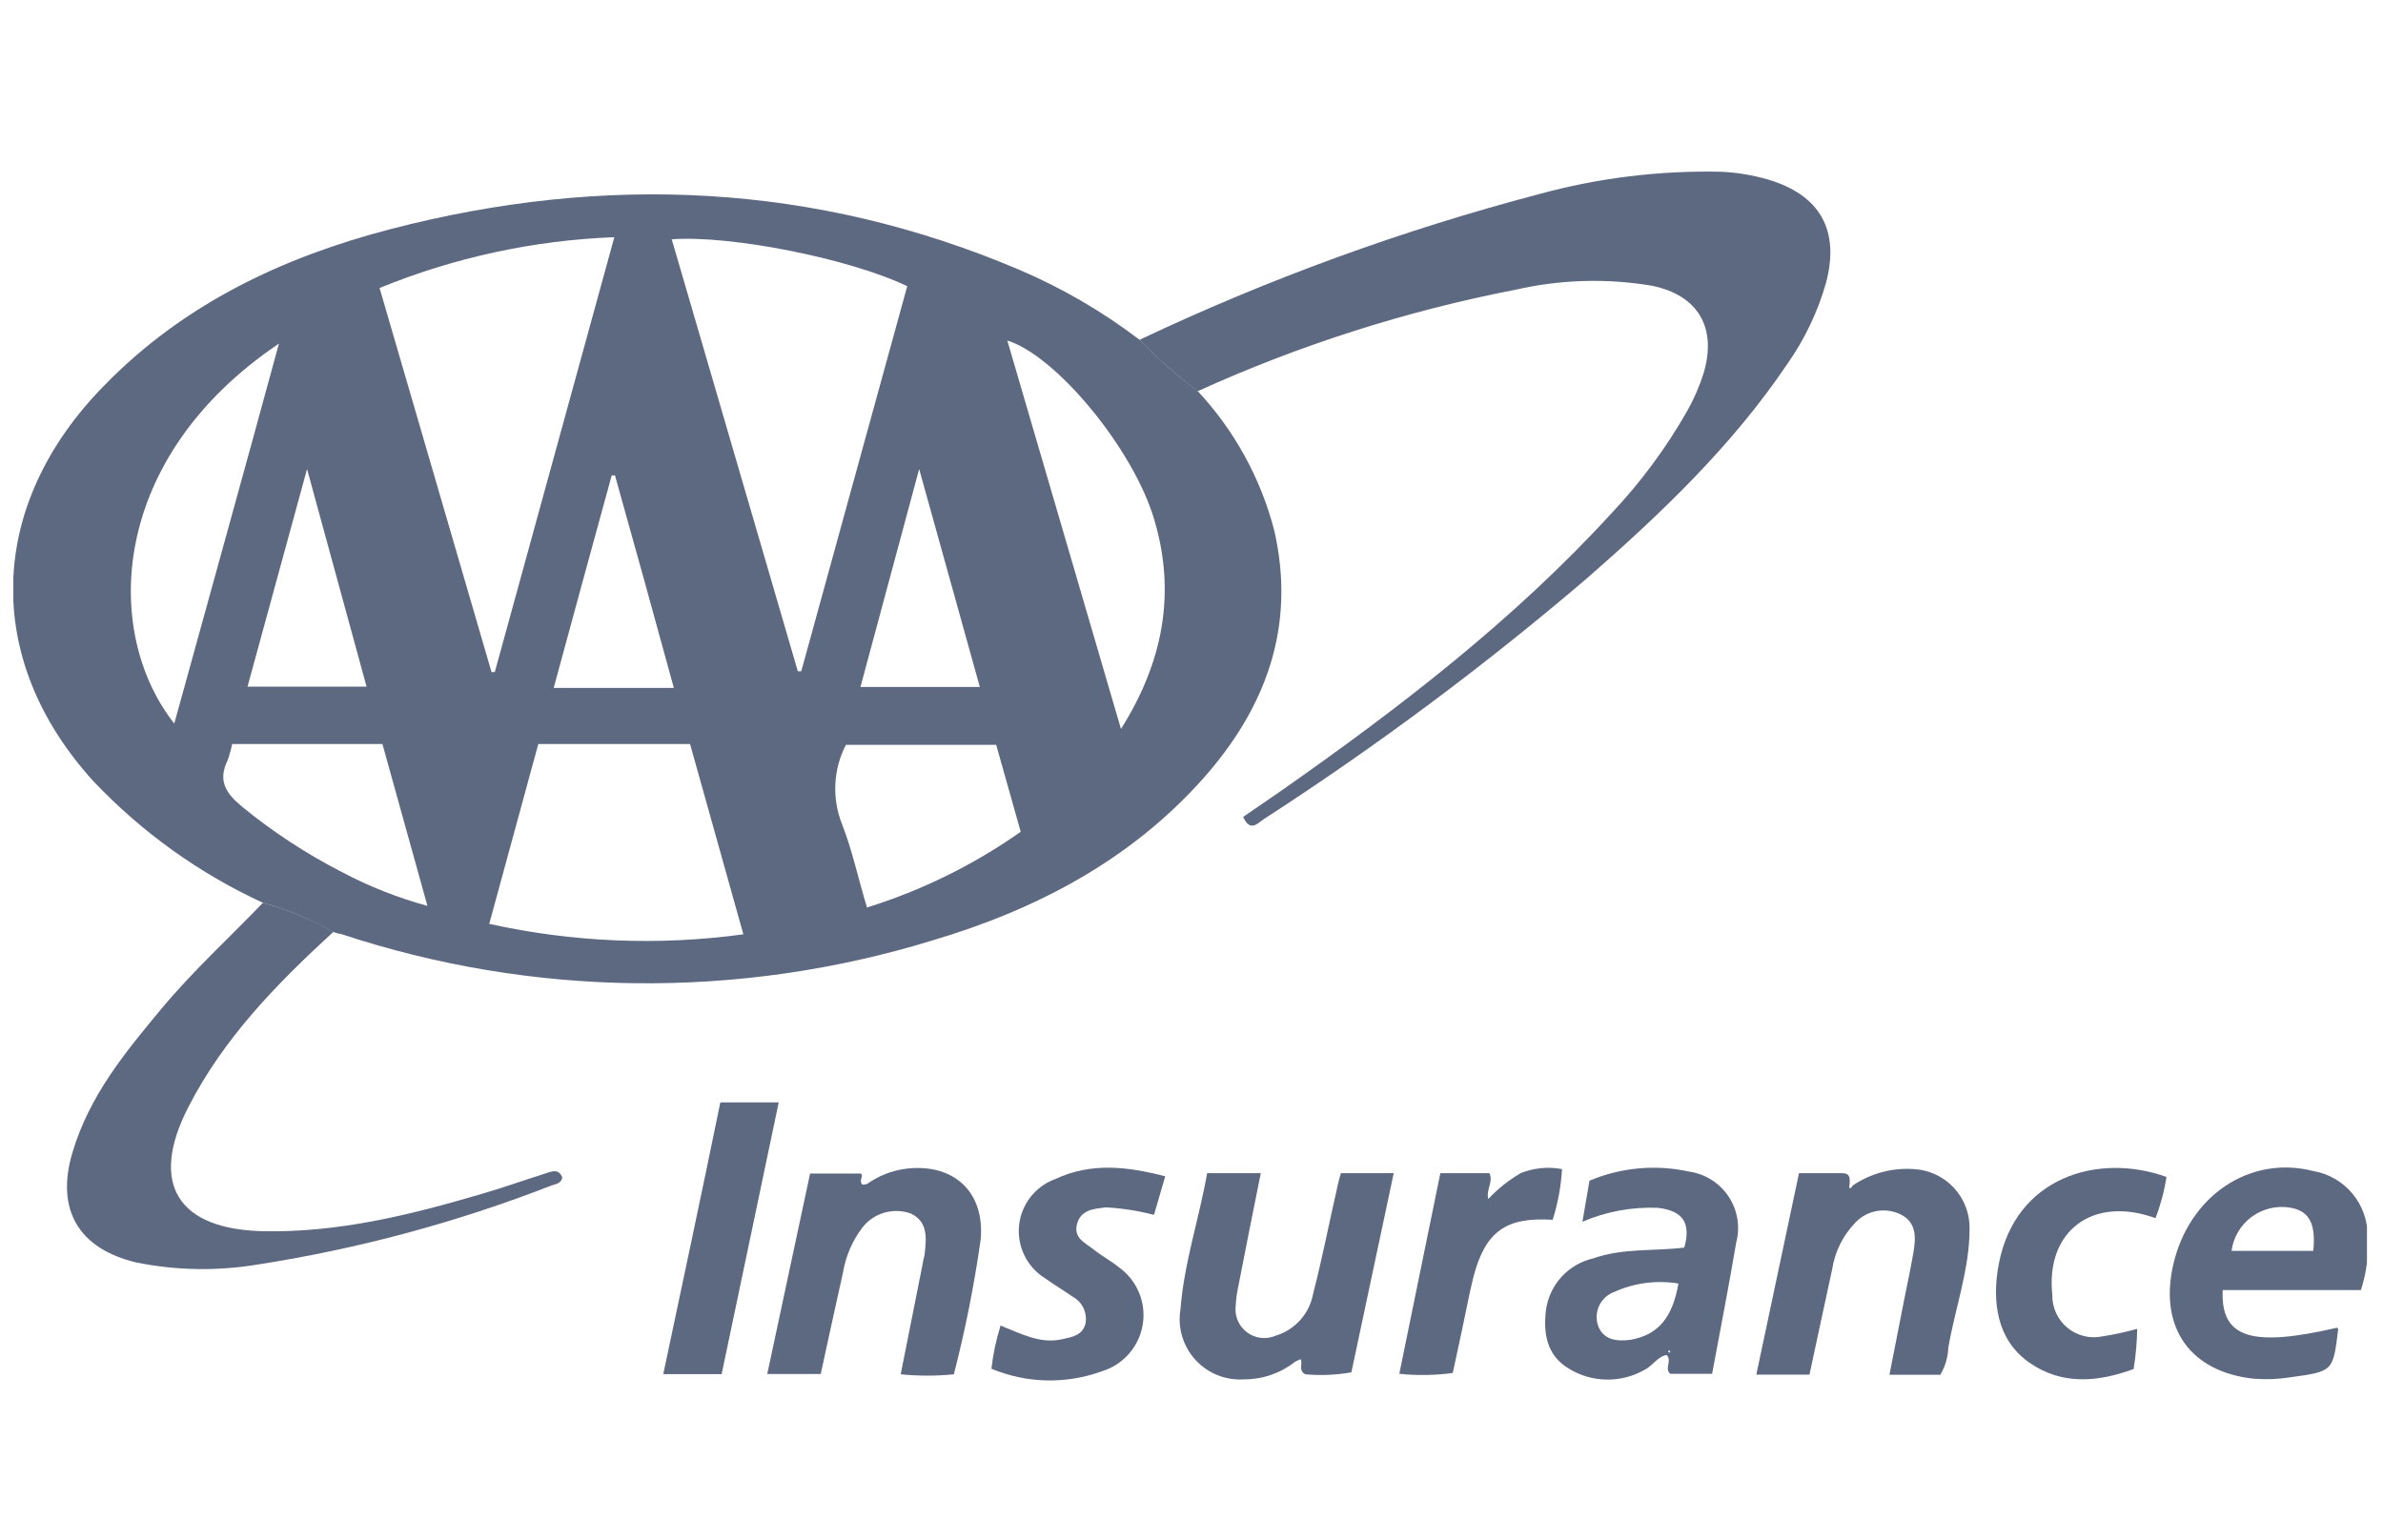
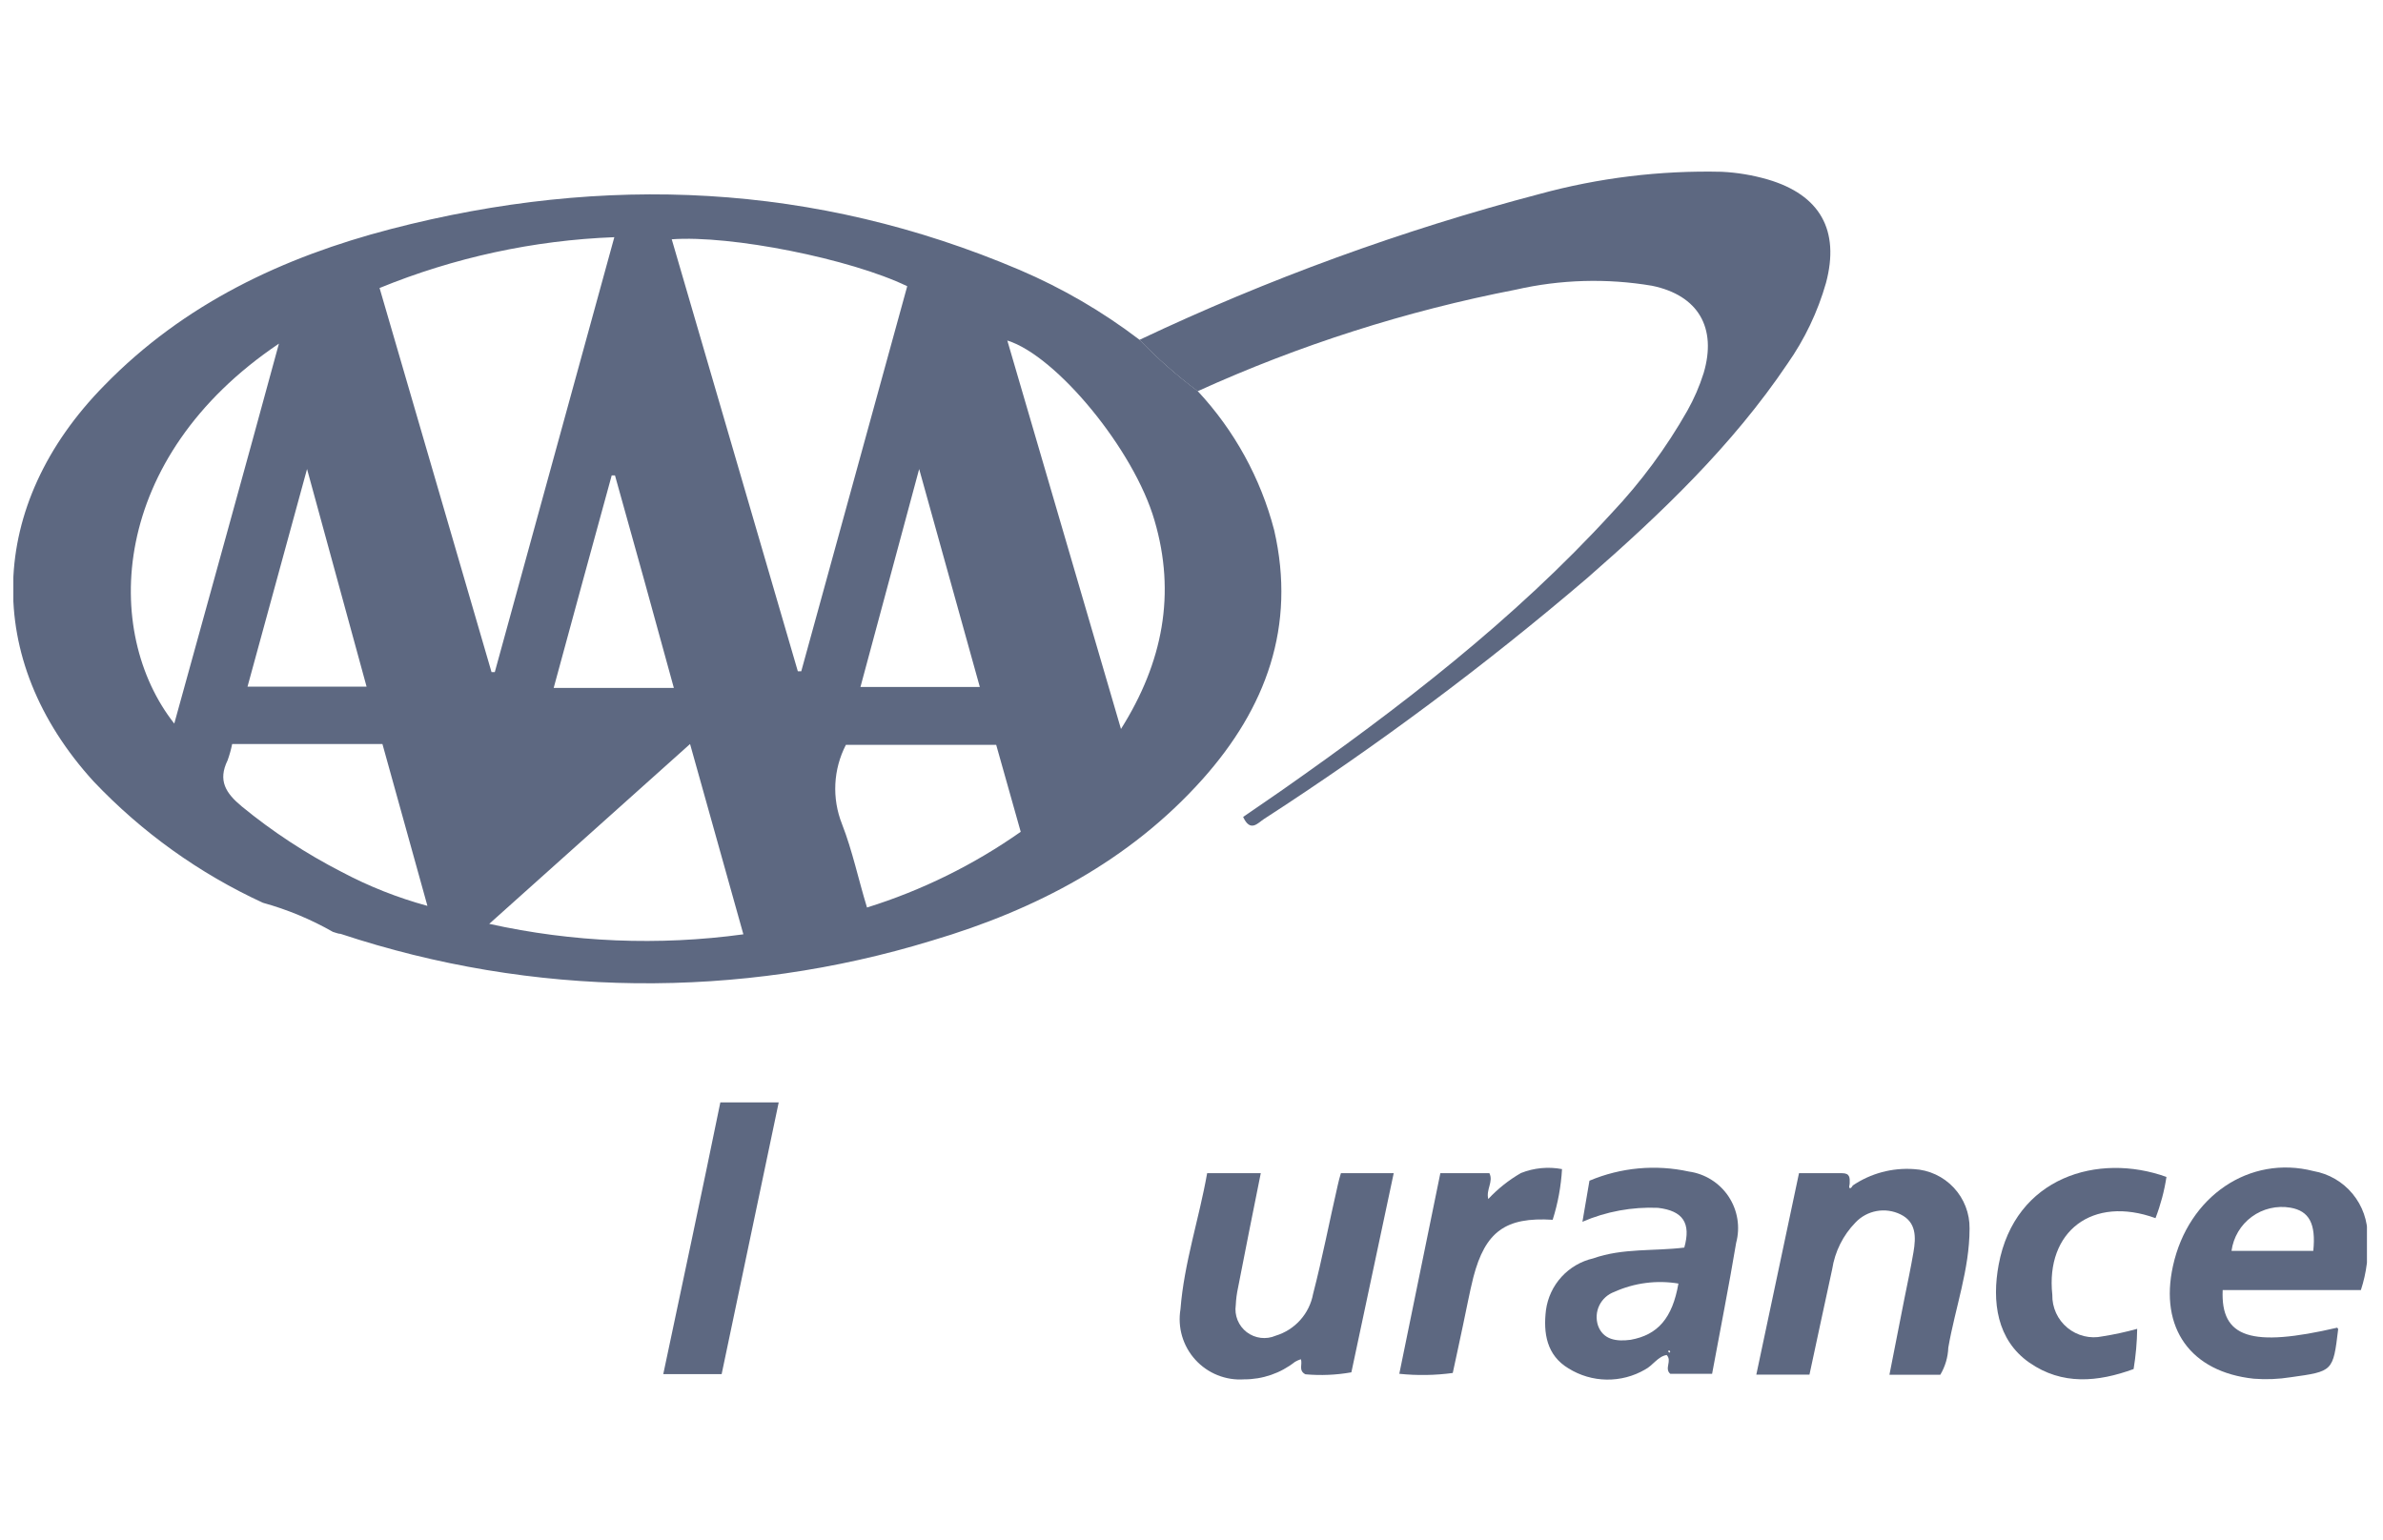
<svg xmlns="http://www.w3.org/2000/svg" width="99" height="64" viewBox="0 0 99 64" fill="none">
  <g clip-path="url(#clip0_649_103463)">
-     <path d="M10.922 37.514C8.279 36.296 5.893 34.585 3.89 32.473C-0.736 27.398 -0.546 20.978 4.332 16.018C7.641 12.621 11.751 10.685 16.242 9.516C25.121 7.213 33.858 7.6 42.357 11.215C44.13 11.973 45.803 12.947 47.337 14.116C48.085 14.891 48.894 15.604 49.756 16.249C51.28 17.882 52.372 19.869 52.935 22.031C53.853 26.025 52.596 29.422 49.96 32.378C46.923 35.775 43.01 37.813 38.723 39.083C30.701 41.544 22.113 41.447 14.149 38.805C14.047 38.805 13.938 38.75 13.83 38.723C12.915 38.201 11.938 37.795 10.922 37.514ZM27.907 9.944L33.145 27.894H33.288C34.76 22.558 36.227 17.225 37.69 11.894C35.333 10.753 30.359 9.761 27.9 9.944H27.907ZM15.773 11.982L20.42 27.928H20.556L25.522 9.856C22.172 9.984 18.869 10.699 15.766 11.969L15.773 11.982ZM28.668 30.917H22.363L20.325 38.39C23.791 39.158 27.365 39.306 30.883 38.825L28.668 30.917ZM46.57 30.292C48.316 27.52 48.859 24.667 47.962 21.623C47.113 18.688 43.886 14.781 41.848 14.15L46.57 30.292ZM11.588 14.279C4.522 19.035 4.244 26.263 7.24 30.068C8.68 24.843 10.134 19.626 11.588 14.279ZM42.405 34.565L41.386 30.951H35.142C34.882 31.456 34.732 32.01 34.704 32.578C34.676 33.145 34.77 33.711 34.979 34.239C35.414 35.353 35.659 36.536 36.019 37.711C38.298 37 40.452 35.938 42.405 34.565ZM9.645 30.917C9.598 31.148 9.535 31.375 9.455 31.596C9.047 32.432 9.373 32.955 10.046 33.512C11.327 34.563 12.716 35.474 14.19 36.23C15.323 36.832 16.519 37.306 17.757 37.643L15.888 30.917H9.645ZM25.549 19.755H25.413C24.612 22.669 23.817 25.584 23.002 28.587H27.995C27.173 25.577 26.365 22.663 25.549 19.755ZM40.706 28.546C39.878 25.557 39.056 22.622 38.186 19.49L35.747 28.546H40.706ZM12.756 19.49L10.283 28.532H15.229L12.756 19.49Z" fill="#5D6881" />
+     <path d="M10.922 37.514C8.279 36.296 5.893 34.585 3.89 32.473C-0.736 27.398 -0.546 20.978 4.332 16.018C7.641 12.621 11.751 10.685 16.242 9.516C25.121 7.213 33.858 7.6 42.357 11.215C44.13 11.973 45.803 12.947 47.337 14.116C48.085 14.891 48.894 15.604 49.756 16.249C51.28 17.882 52.372 19.869 52.935 22.031C53.853 26.025 52.596 29.422 49.96 32.378C46.923 35.775 43.01 37.813 38.723 39.083C30.701 41.544 22.113 41.447 14.149 38.805C14.047 38.805 13.938 38.75 13.83 38.723C12.915 38.201 11.938 37.795 10.922 37.514ZM27.907 9.944L33.145 27.894H33.288C34.76 22.558 36.227 17.225 37.69 11.894C35.333 10.753 30.359 9.761 27.9 9.944H27.907ZM15.773 11.982L20.42 27.928H20.556L25.522 9.856C22.172 9.984 18.869 10.699 15.766 11.969L15.773 11.982ZM28.668 30.917L20.325 38.39C23.791 39.158 27.365 39.306 30.883 38.825L28.668 30.917ZM46.57 30.292C48.316 27.52 48.859 24.667 47.962 21.623C47.113 18.688 43.886 14.781 41.848 14.15L46.57 30.292ZM11.588 14.279C4.522 19.035 4.244 26.263 7.24 30.068C8.68 24.843 10.134 19.626 11.588 14.279ZM42.405 34.565L41.386 30.951H35.142C34.882 31.456 34.732 32.01 34.704 32.578C34.676 33.145 34.77 33.711 34.979 34.239C35.414 35.353 35.659 36.536 36.019 37.711C38.298 37 40.452 35.938 42.405 34.565ZM9.645 30.917C9.598 31.148 9.535 31.375 9.455 31.596C9.047 32.432 9.373 32.955 10.046 33.512C11.327 34.563 12.716 35.474 14.19 36.23C15.323 36.832 16.519 37.306 17.757 37.643L15.888 30.917H9.645ZM25.549 19.755H25.413C24.612 22.669 23.817 25.584 23.002 28.587H27.995C27.173 25.577 26.365 22.663 25.549 19.755ZM40.706 28.546C39.878 25.557 39.056 22.622 38.186 19.49L35.747 28.546H40.706ZM12.756 19.49L10.283 28.532H15.229L12.756 19.49Z" fill="#5D6881" />
    <path d="M49.757 16.256C48.894 15.611 48.086 14.897 47.338 14.122C52.678 11.594 58.241 9.565 63.956 8.062C66.42 7.389 68.97 7.078 71.524 7.138C72.173 7.169 72.816 7.277 73.44 7.458C75.614 8.096 76.443 9.571 75.859 11.758C75.516 12.961 74.974 14.098 74.255 15.121C71.966 18.518 69.01 21.338 65.94 24.021C61.689 27.653 57.202 30.999 52.508 34.035C52.25 34.205 51.944 34.599 51.645 33.947L53.215 32.867C58.14 29.416 62.889 25.767 66.959 21.317C68.171 20.032 69.225 18.607 70.097 17.071C70.378 16.573 70.606 16.047 70.777 15.502C71.334 13.62 70.553 12.268 68.63 11.874C66.751 11.557 64.828 11.613 62.971 12.037C58.416 12.921 53.981 14.337 49.757 16.256Z" fill="#5D6881" />
-     <path d="M10.922 37.514C11.944 37.793 12.928 38.199 13.85 38.723C11.492 40.884 9.284 43.146 7.817 46.02C6.186 49.199 7.389 51.102 10.983 51.163C14.088 51.217 17.057 50.483 20.005 49.614C20.888 49.362 21.758 49.043 22.634 48.771C22.899 48.683 23.212 48.534 23.361 48.934C23.3 49.199 23.076 49.199 22.913 49.261C18.968 50.799 14.868 51.901 10.684 52.549C9.019 52.825 7.317 52.795 5.663 52.461C3.265 51.89 2.307 50.266 3.007 47.902C3.707 45.538 5.188 43.744 6.703 41.923C8.007 40.354 9.515 38.981 10.922 37.514Z" fill="#5D6881" />
    <path d="M98.081 53.609H92.34C92.252 55.599 93.529 56 97.096 55.171C97.096 55.171 97.144 55.219 97.137 55.239C96.926 56.992 96.926 56.985 95.166 57.23C94.659 57.311 94.144 57.332 93.631 57.291C91.009 57.012 89.704 55.192 90.275 52.603C90.913 49.702 93.461 47.983 96.111 48.663C96.748 48.774 97.324 49.109 97.736 49.607C98.148 50.105 98.369 50.734 98.36 51.38C98.412 52.134 98.317 52.891 98.081 53.609ZM92.707 51.978H96.104C96.219 50.85 95.934 50.32 95.153 50.184C94.874 50.136 94.588 50.145 94.312 50.21C94.037 50.274 93.777 50.394 93.549 50.562C93.32 50.729 93.128 50.941 92.984 51.184C92.839 51.427 92.745 51.697 92.707 51.978Z" fill="#5D6881" />
-     <path d="M34.097 57.094H31.875L33.655 48.765H35.748C35.917 48.819 35.646 49.091 35.836 49.227C35.906 49.23 35.976 49.215 36.04 49.186C36.484 48.875 36.992 48.668 37.528 48.581C39.566 48.282 40.925 49.485 40.741 51.509C40.474 53.395 40.102 55.264 39.627 57.108C38.893 57.182 38.153 57.182 37.419 57.108L38.343 52.461C38.343 52.359 38.397 52.25 38.411 52.141C38.486 51.462 38.567 50.782 37.847 50.429C37.487 50.298 37.095 50.286 36.728 50.395C36.361 50.504 36.039 50.728 35.809 51.034C35.402 51.578 35.131 52.212 35.021 52.882C34.715 54.24 34.416 55.633 34.097 57.094Z" fill="#5D6881" />
    <path d="M76.973 49.261C77.718 48.757 78.611 48.518 79.507 48.581C80.139 48.613 80.733 48.888 81.165 49.35C81.597 49.811 81.834 50.422 81.824 51.054C81.824 52.753 81.226 54.349 80.941 56C80.926 56.398 80.812 56.786 80.608 57.128H78.495C78.706 56.041 78.916 54.995 79.12 53.948C79.249 53.31 79.385 52.671 79.494 52.032C79.603 51.394 79.609 50.782 78.957 50.463C78.649 50.312 78.301 50.263 77.964 50.324C77.626 50.385 77.317 50.553 77.082 50.803C76.567 51.332 76.23 52.009 76.117 52.739C75.798 54.193 75.492 55.647 75.173 57.121H72.965L74.738 48.751C75.336 48.751 75.934 48.751 76.525 48.751C76.858 48.751 76.851 48.941 76.844 49.172C76.844 49.24 76.797 49.342 76.844 49.369C76.892 49.397 76.939 49.315 76.973 49.261Z" fill="#5D6881" />
    <path d="M71.128 57.087H69.389C69.131 56.863 69.478 56.55 69.24 56.306C68.873 56.367 68.669 56.741 68.343 56.91C67.859 57.192 67.307 57.336 66.746 57.328C66.186 57.32 65.639 57.159 65.163 56.863C64.253 56.319 64.11 55.395 64.226 54.438C64.297 53.923 64.522 53.442 64.873 53.058C65.224 52.675 65.683 52.407 66.189 52.291C67.419 51.856 68.717 51.998 69.973 51.842C70.259 50.823 69.919 50.314 68.88 50.191C67.803 50.145 66.73 50.343 65.741 50.769L66.033 49.063C67.337 48.513 68.781 48.38 70.164 48.683C70.496 48.729 70.816 48.846 71.1 49.025C71.384 49.204 71.627 49.441 71.813 49.721C71.999 50.002 72.123 50.318 72.177 50.65C72.231 50.981 72.214 51.321 72.127 51.645C71.828 53.432 71.475 55.212 71.128 57.087ZM69.729 53.337C68.826 53.187 67.9 53.308 67.066 53.683C66.794 53.782 66.571 53.982 66.444 54.242C66.317 54.502 66.297 54.801 66.386 55.076C66.597 55.674 67.154 55.755 67.745 55.674C68.873 55.47 69.478 54.777 69.729 53.337ZM69.389 56.163L69.342 56.109L69.294 56.156L69.362 56.211L69.389 56.163Z" fill="#5D6881" />
    <path d="M55.707 48.751H57.901L56.142 57.026C55.512 57.138 54.87 57.165 54.233 57.108C53.927 56.951 54.124 56.686 54.042 56.482C53.957 56.51 53.875 56.546 53.798 56.591C53.196 57.065 52.451 57.321 51.685 57.318C51.307 57.344 50.929 57.284 50.578 57.142C50.226 57.001 49.912 56.781 49.658 56.501C49.403 56.221 49.216 55.886 49.109 55.523C49.003 55.16 48.98 54.777 49.042 54.404C49.192 52.481 49.817 50.64 50.15 48.751H52.378C52.052 50.368 51.739 51.937 51.434 53.507C51.382 53.746 51.35 53.989 51.339 54.234C51.308 54.444 51.334 54.659 51.414 54.857C51.494 55.054 51.625 55.226 51.794 55.356C51.963 55.485 52.164 55.567 52.375 55.593C52.586 55.619 52.801 55.589 52.996 55.504C53.39 55.385 53.744 55.16 54.018 54.853C54.293 54.546 54.477 54.17 54.552 53.765C54.939 52.27 55.231 50.748 55.578 49.24C55.612 49.084 55.653 48.928 55.707 48.751Z" fill="#5D6881" />
-     <path d="M48.409 48.88L47.941 50.483C47.289 50.313 46.622 50.209 45.95 50.171C45.461 50.232 44.917 50.252 44.748 50.85C44.578 51.448 45.087 51.645 45.427 51.917C45.767 52.189 46.154 52.392 46.487 52.664C46.855 52.928 47.142 53.288 47.317 53.706C47.492 54.123 47.547 54.581 47.476 55.028C47.406 55.475 47.212 55.893 46.918 56.236C46.623 56.58 46.239 56.834 45.807 56.972C44.311 57.525 42.66 57.491 41.188 56.877C41.257 56.268 41.385 55.667 41.568 55.083C42.431 55.423 43.205 55.851 44.109 55.654C44.544 55.559 44.992 55.49 45.101 54.974C45.135 54.758 45.101 54.536 45.004 54.34C44.906 54.144 44.75 53.984 44.557 53.88C44.177 53.615 43.783 53.378 43.409 53.113C43.043 52.884 42.748 52.558 42.559 52.17C42.37 51.783 42.293 51.35 42.337 50.92C42.382 50.491 42.546 50.083 42.811 49.743C43.077 49.403 43.432 49.144 43.837 48.996C45.332 48.296 46.82 48.472 48.409 48.88Z" fill="#5D6881" />
    <path d="M89.549 50.619C86.927 49.668 84.977 51.169 85.262 53.806C85.256 54.066 85.31 54.324 85.418 54.561C85.526 54.798 85.687 55.007 85.887 55.173C86.088 55.339 86.324 55.458 86.577 55.52C86.829 55.582 87.093 55.586 87.348 55.531C87.834 55.455 88.314 55.35 88.788 55.219C88.78 55.779 88.73 56.337 88.639 56.89C87.151 57.433 85.67 57.569 84.311 56.625C82.952 55.681 82.748 54.077 83.034 52.549C83.713 48.9 87.178 47.888 90.004 48.907C89.915 49.492 89.762 50.066 89.549 50.619Z" fill="#5D6881" />
    <path d="M29.926 45.809H32.351C31.556 49.6 30.768 53.337 29.98 57.101H27.555C28.35 53.337 29.158 49.566 29.926 45.809Z" fill="#5D6881" />
    <path d="M58.133 57.087L59.838 48.751H61.876C62.053 49.104 61.727 49.43 61.829 49.824C62.225 49.399 62.683 49.035 63.188 48.744C63.729 48.529 64.32 48.473 64.893 48.581C64.852 49.297 64.722 50.004 64.505 50.687C62.549 50.565 61.706 51.176 61.21 53.072C61.041 53.751 60.925 54.397 60.782 55.056C60.64 55.715 60.504 56.374 60.354 57.053C59.618 57.153 58.872 57.164 58.133 57.087Z" fill="#5D6881" />
  </g>
  <defs>
    <clipPath id="clip0_649_103463">
      <rect width="97.778" height="50.234" fill="white" transform="translate(0.555 7.111)" />
    </clipPath>
  </defs>
</svg>